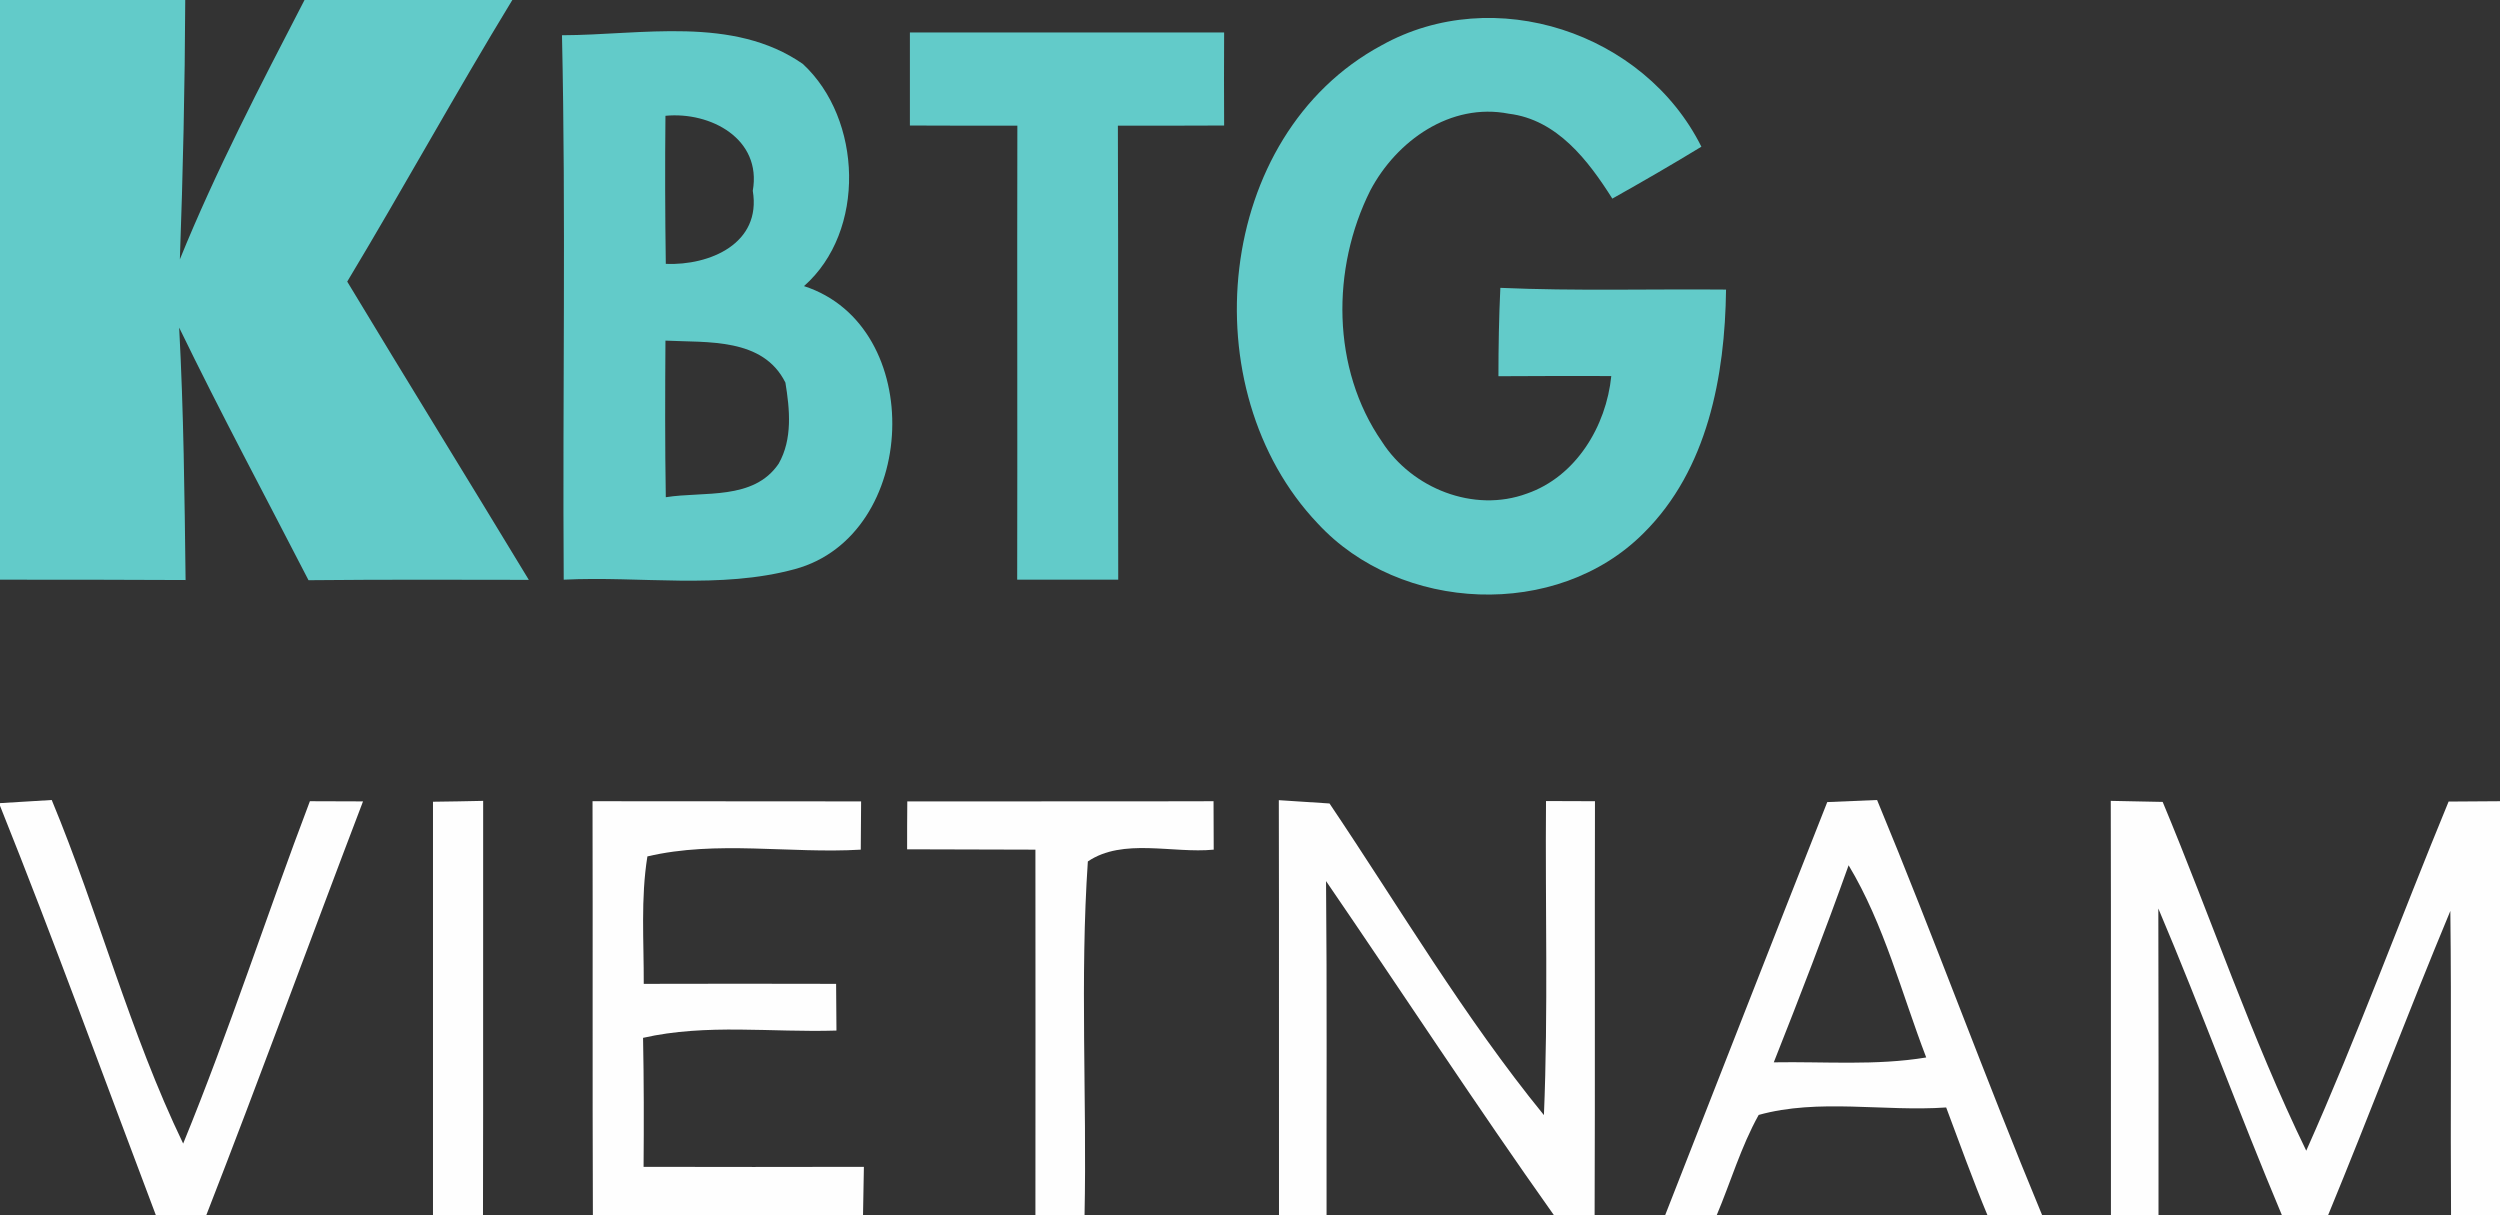
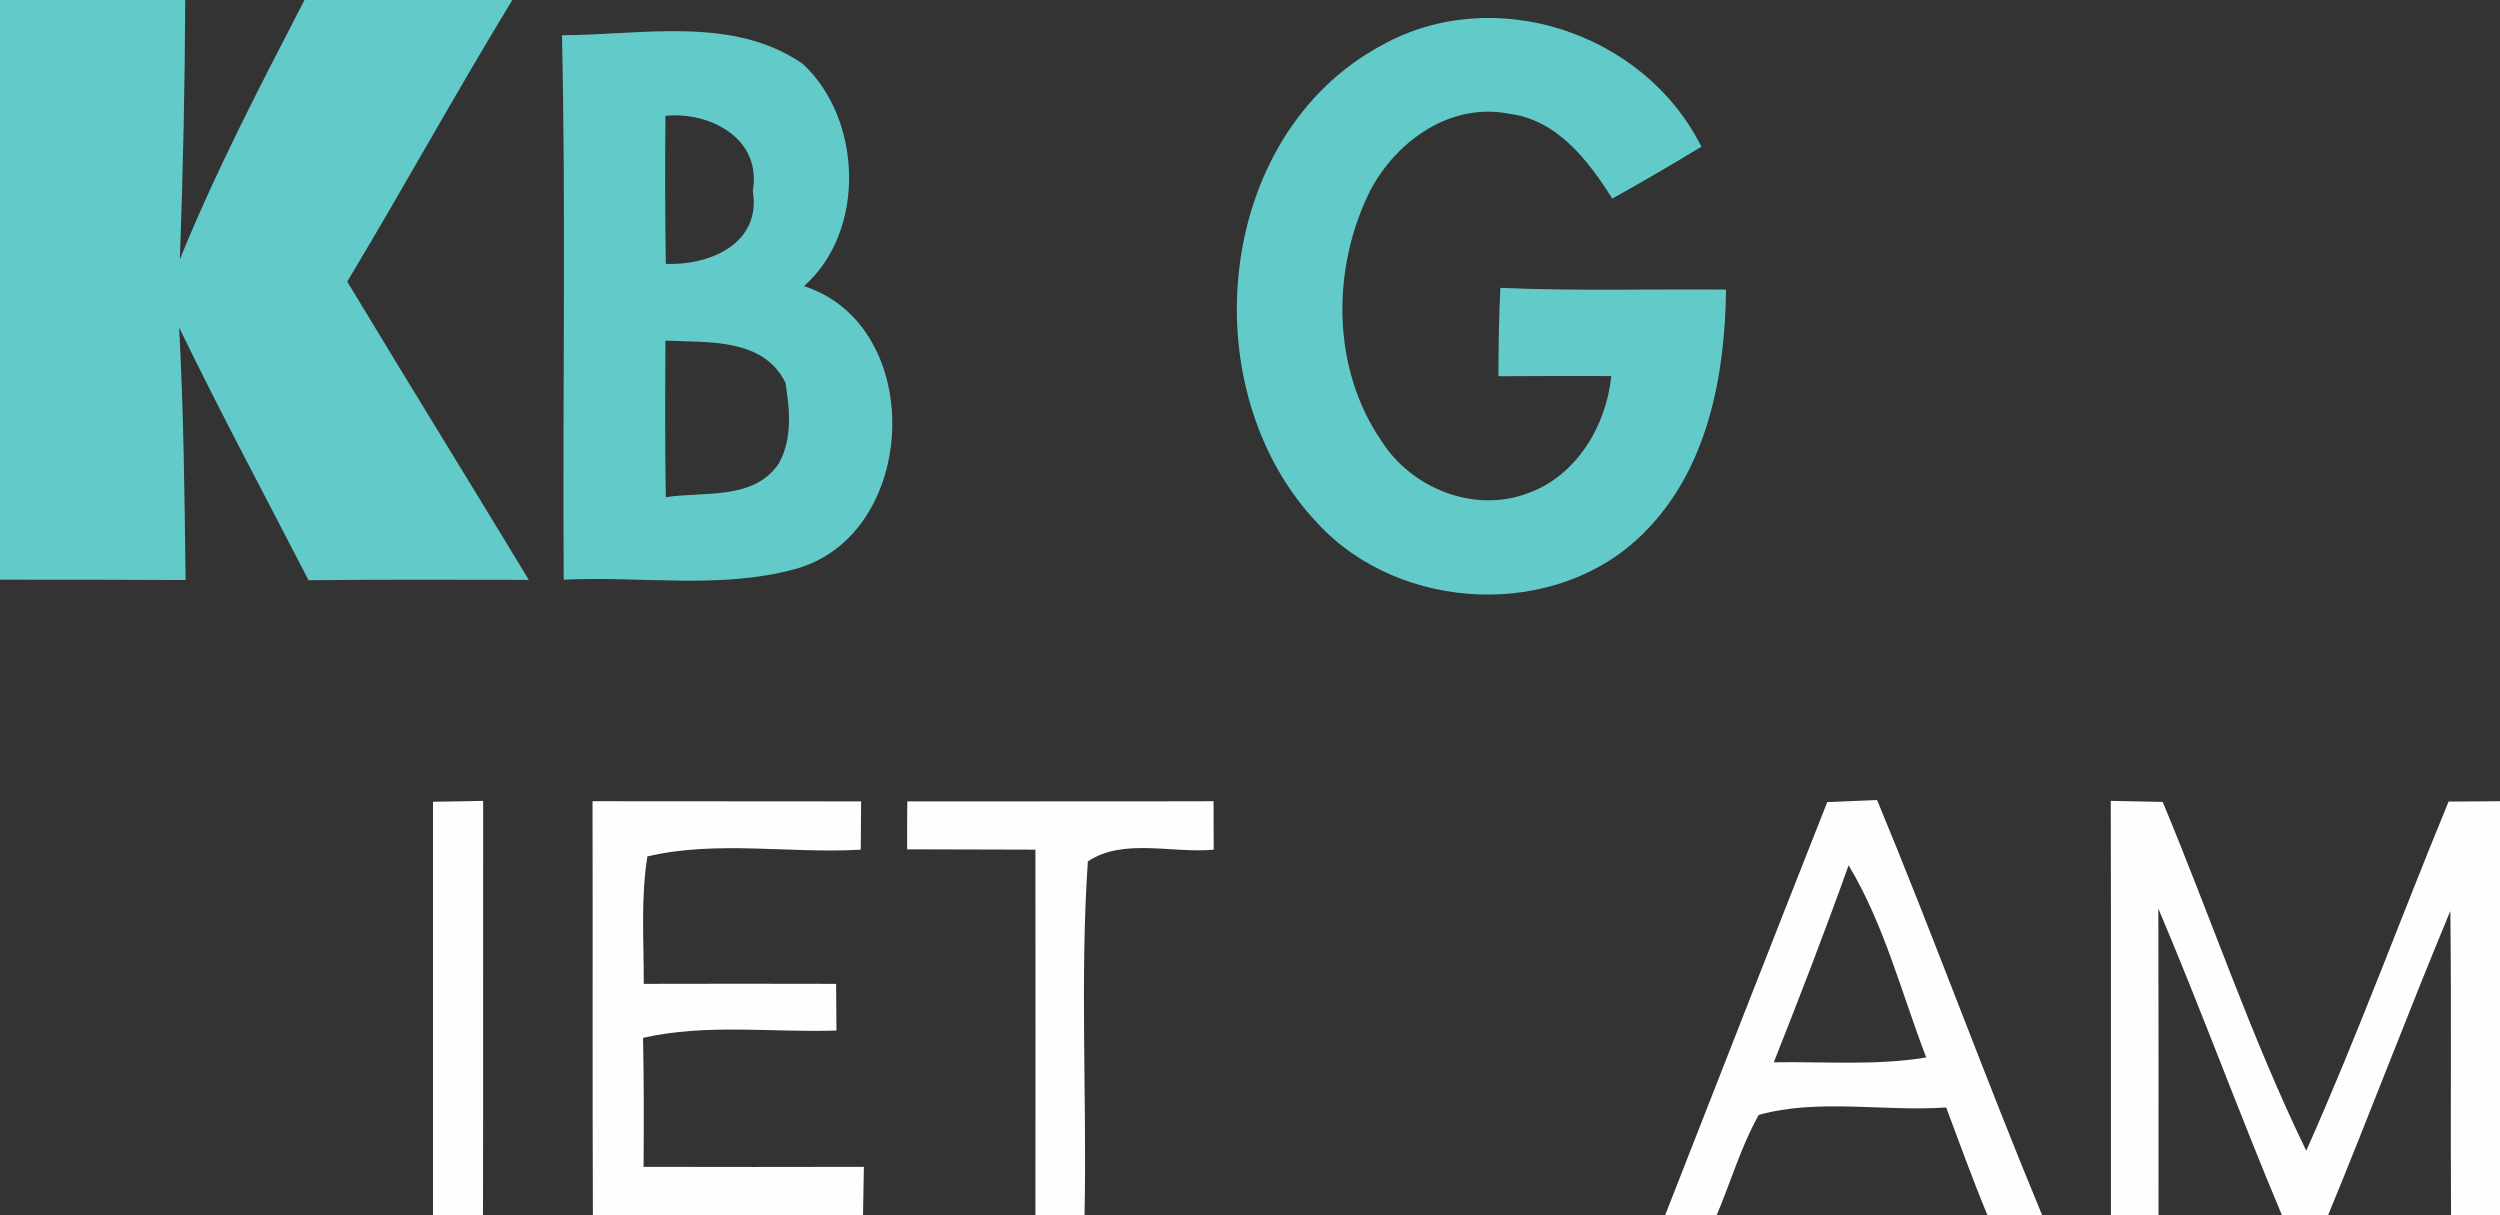
<svg xmlns="http://www.w3.org/2000/svg" width="144pt" height="70pt" viewBox="0 0 144 70" version="1.1">
  <rect x="0" y="0" width="144" height="70" fill="#333333" stroke="none" />
  <g id="#62cbc9ff">
    <path fill="#62cbc9" opacity="1.00" d=" M 0.00 0.00 L 10.67 0.00 C 10.65 4.98 10.54 9.96 10.36 14.94 C 12.44 9.82 15.00 4.91 17.54 0.00 L 29.51 0.00 C 26.25 5.35 23.23 10.85 20.00 16.22 C 23.46 21.96 26.99 27.67 30.46 33.40 C 26.23 33.39 22.00 33.38 17.77 33.42 C 15.28 28.58 12.70 23.78 10.32 18.87 C 10.58 23.71 10.63 28.56 10.69 33.41 C 7.13 33.39 3.56 33.39 0.00 33.39 L 0.00 0.00 Z" />
    <path fill="#62cbc9" opacity="1.00" d=" M 79.58 2.61 C 86.05 -1.00 94.71 1.86 98.00 8.45 C 96.31 9.48 94.60 10.47 92.87 11.44 C 91.48 9.24 89.69 6.89 86.91 6.55 C 83.55 5.89 80.44 8.11 78.93 10.97 C 76.68 15.46 76.69 21.24 79.60 25.44 C 81.32 28.13 84.89 29.56 87.95 28.43 C 90.78 27.45 92.52 24.55 92.81 21.66 C 90.64 21.65 88.48 21.66 86.31 21.67 C 86.31 19.97 86.34 18.28 86.42 16.58 C 90.75 16.77 95.09 16.64 99.42 16.68 C 99.36 21.66 98.36 27.05 94.68 30.70 C 89.69 35.72 80.65 35.30 75.90 30.15 C 68.58 22.45 69.95 7.79 79.58 2.61 Z" />
    <path fill="#62cbc9" opacity="1.00" d=" M 32.37 2.03 C 36.96 2.02 42.22 0.89 46.24 3.68 C 49.67 6.85 49.90 13.32 46.31 16.48 C 53.41 18.78 52.93 30.84 45.79 32.78 C 41.46 33.96 36.90 33.17 32.47 33.39 C 32.40 22.94 32.60 12.48 32.37 2.03 M 38.33 6.67 C 38.30 9.51 38.31 12.36 38.35 15.20 C 40.88 15.30 43.87 14.03 43.36 10.99 C 43.89 7.99 40.92 6.42 38.33 6.67 M 38.33 19.62 C 38.31 22.63 38.30 25.64 38.35 28.64 C 40.55 28.29 43.40 28.84 44.85 26.71 C 45.66 25.29 45.49 23.57 45.24 22.04 C 43.95 19.44 40.75 19.74 38.33 19.62 Z" />
-     <path fill="#62cbc9" opacity="1.00" d=" M 52.41 1.87 C 58.44 1.87 64.47 1.87 70.51 1.87 C 70.50 3.66 70.50 5.44 70.51 7.23 C 68.47 7.24 66.43 7.24 64.39 7.24 C 64.42 15.96 64.39 24.68 64.41 33.39 C 62.47 33.39 60.53 33.39 58.59 33.39 C 58.61 24.67 58.58 15.96 58.60 7.24 C 56.54 7.24 54.47 7.24 52.41 7.23 C 52.41 5.45 52.41 3.66 52.41 1.87 Z" />
  </g>
  <g id="#fefefefe">
-     <path fill="#fefefe" opacity="1.00" d=" M 0.00 46.26 C 0.75 46.21 2.24 46.12 2.98 46.08 C 5.69 52.61 7.48 59.50 10.55 65.87 C 13.21 59.38 15.36 52.70 17.85 46.15 C 18.62 46.15 20.15 46.16 20.91 46.16 C 17.88 54.10 14.97 62.08 11.88 70.00 L 8.98 70.00 C 6.00 62.13 3.13 54.22 0.00 46.41 L 0.00 46.26 Z" />
    <path fill="#fefefe" opacity="1.00" d=" M 24.94 46.18 C 25.66 46.17 27.11 46.15 27.83 46.13 C 27.82 54.09 27.84 62.04 27.82 70.00 L 24.94 70.00 C 24.94 62.06 24.94 54.12 24.94 46.18 Z" />
    <path fill="#fefefe" opacity="1.00" d=" M 34.13 46.15 C 39.29 46.16 44.45 46.15 49.60 46.16 C 49.60 46.85 49.59 48.24 49.58 48.94 C 45.50 49.18 41.28 48.39 37.29 49.33 C 36.90 51.76 37.09 54.22 37.08 56.67 C 40.78 56.66 44.47 56.66 48.16 56.67 C 48.17 57.34 48.18 58.69 48.18 59.36 C 44.47 59.48 40.69 58.95 37.04 59.78 C 37.09 62.26 37.09 64.74 37.07 67.21 C 41.30 67.22 45.53 67.22 49.76 67.21 C 49.75 67.91 49.72 69.30 49.71 70.00 L 34.15 70.00 C 34.12 62.05 34.15 54.10 34.13 46.15 Z" />
    <path fill="#fefefe" opacity="1.00" d=" M 52.26 46.16 C 58.14 46.15 64.02 46.17 69.90 46.15 C 69.90 46.84 69.91 48.24 69.91 48.94 C 67.55 49.17 64.68 48.25 62.66 49.62 C 62.20 56.39 62.61 63.21 62.47 70.00 L 59.64 70.00 C 59.64 62.98 59.65 55.96 59.64 48.94 C 57.17 48.93 54.71 48.93 52.25 48.92 C 52.25 48.23 52.25 46.85 52.26 46.16 Z" />
-     <path fill="#fefefe" opacity="1.00" d=" M 73.66 46.09 C 74.39 46.14 75.85 46.23 76.58 46.28 C 80.63 52.30 84.34 58.60 88.93 64.23 C 89.18 58.20 89.00 52.17 89.05 46.14 C 89.76 46.14 91.16 46.15 91.87 46.15 C 91.85 54.10 91.88 62.05 91.85 70.00 L 89.51 70.00 C 85.02 63.67 80.77 57.16 76.38 50.75 C 76.44 57.17 76.40 63.58 76.41 70.00 L 73.67 70.00 C 73.66 62.03 73.68 54.06 73.66 46.09 Z" />
    <path fill="#fefefe" opacity="1.00" d=" M 105.25 46.20 C 105.97 46.17 107.40 46.11 108.12 46.08 C 111.41 54.01 114.34 62.08 117.63 70.00 L 114.48 70.00 C 113.63 67.96 112.88 65.87 112.10 63.79 C 108.52 64.04 104.75 63.26 101.30 64.22 C 100.28 66.05 99.69 68.08 98.88 70.00 L 95.91 70.00 C 99.02 62.07 102.12 54.12 105.25 46.20 M 106.48 49.84 C 105.12 53.65 103.66 57.43 102.17 61.19 C 105.10 61.14 108.05 61.39 110.95 60.91 C 109.53 57.21 108.53 53.25 106.48 49.84 Z" />
    <path fill="#fefefe" opacity="1.00" d=" M 121.58 46.13 C 122.33 46.15 123.83 46.18 124.57 46.19 C 127.36 52.87 129.67 59.76 132.84 66.28 C 135.79 59.67 138.28 52.86 141.04 46.17 C 141.78 46.17 143.26 46.16 144.00 46.15 L 144.00 70.00 L 141.18 70.00 C 141.14 64.16 141.21 58.31 141.14 52.47 C 138.72 58.28 136.50 64.17 134.10 69.99 L 135.01 70.00 L 131.44 70.00 C 128.98 64.15 126.80 58.18 124.32 52.33 C 124.33 58.22 124.34 64.11 124.33 70.00 L 121.59 70.00 C 121.58 62.04 121.60 54.09 121.58 46.13 Z" />
  </g>
</svg>